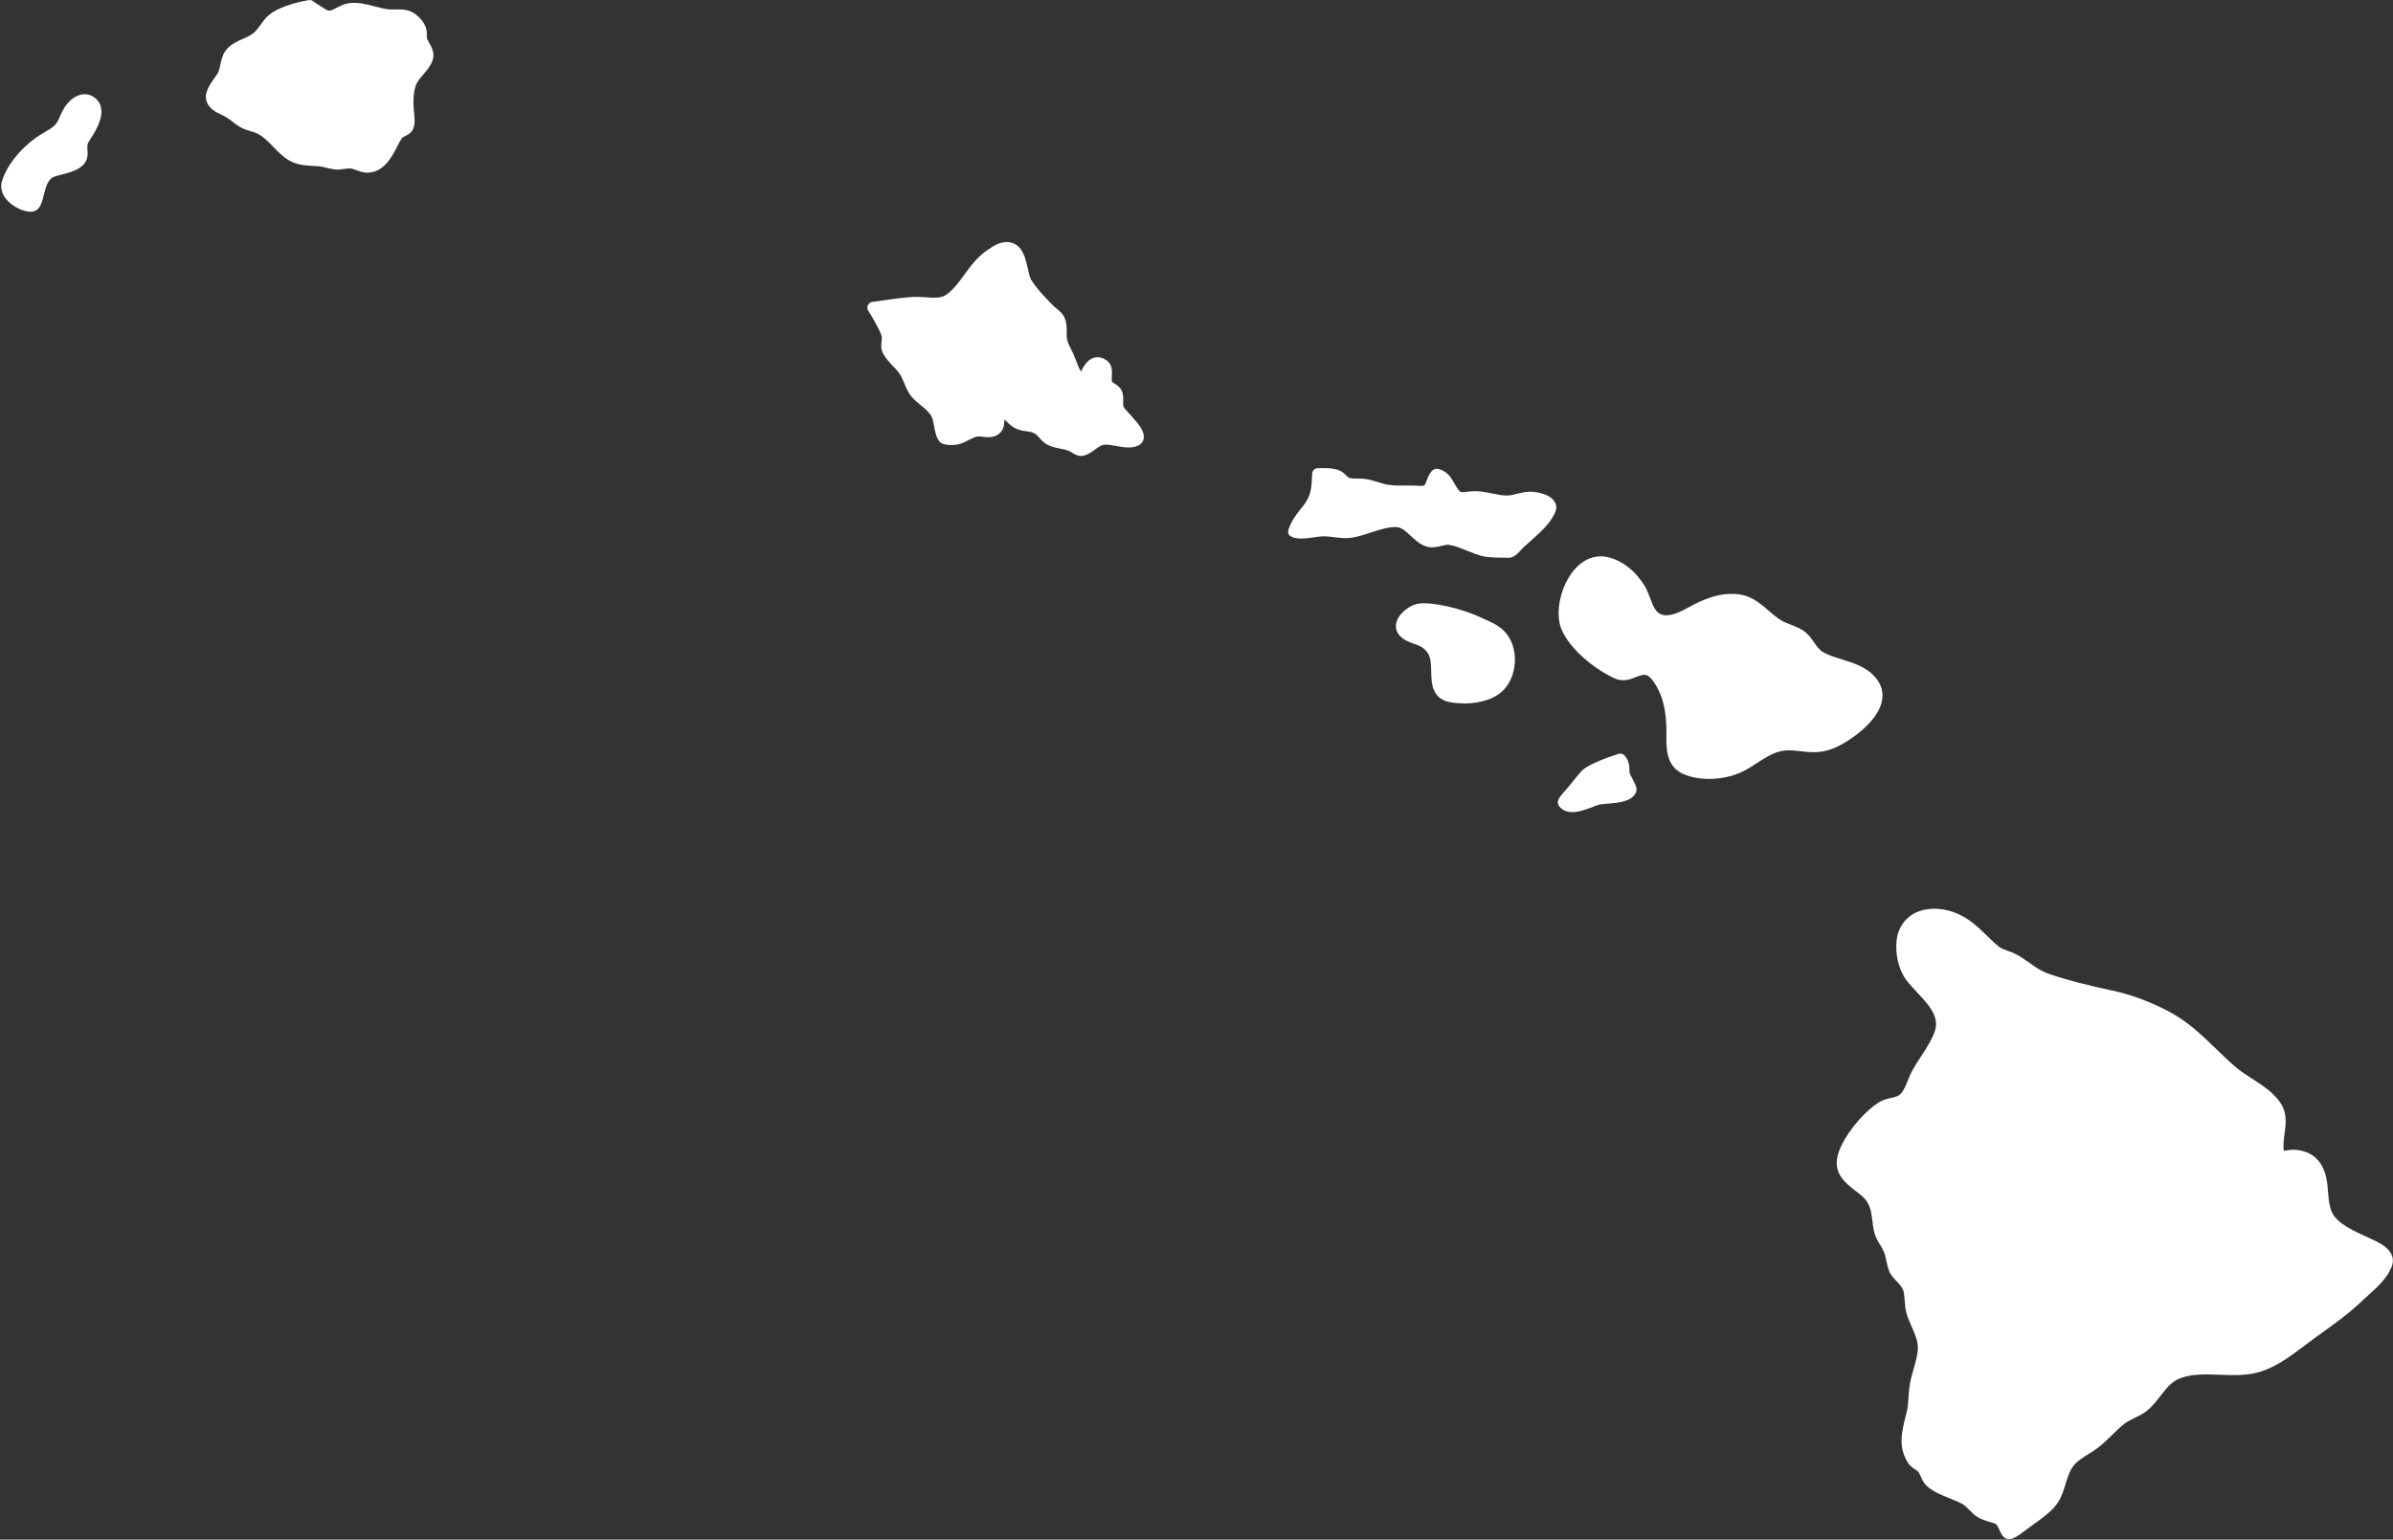
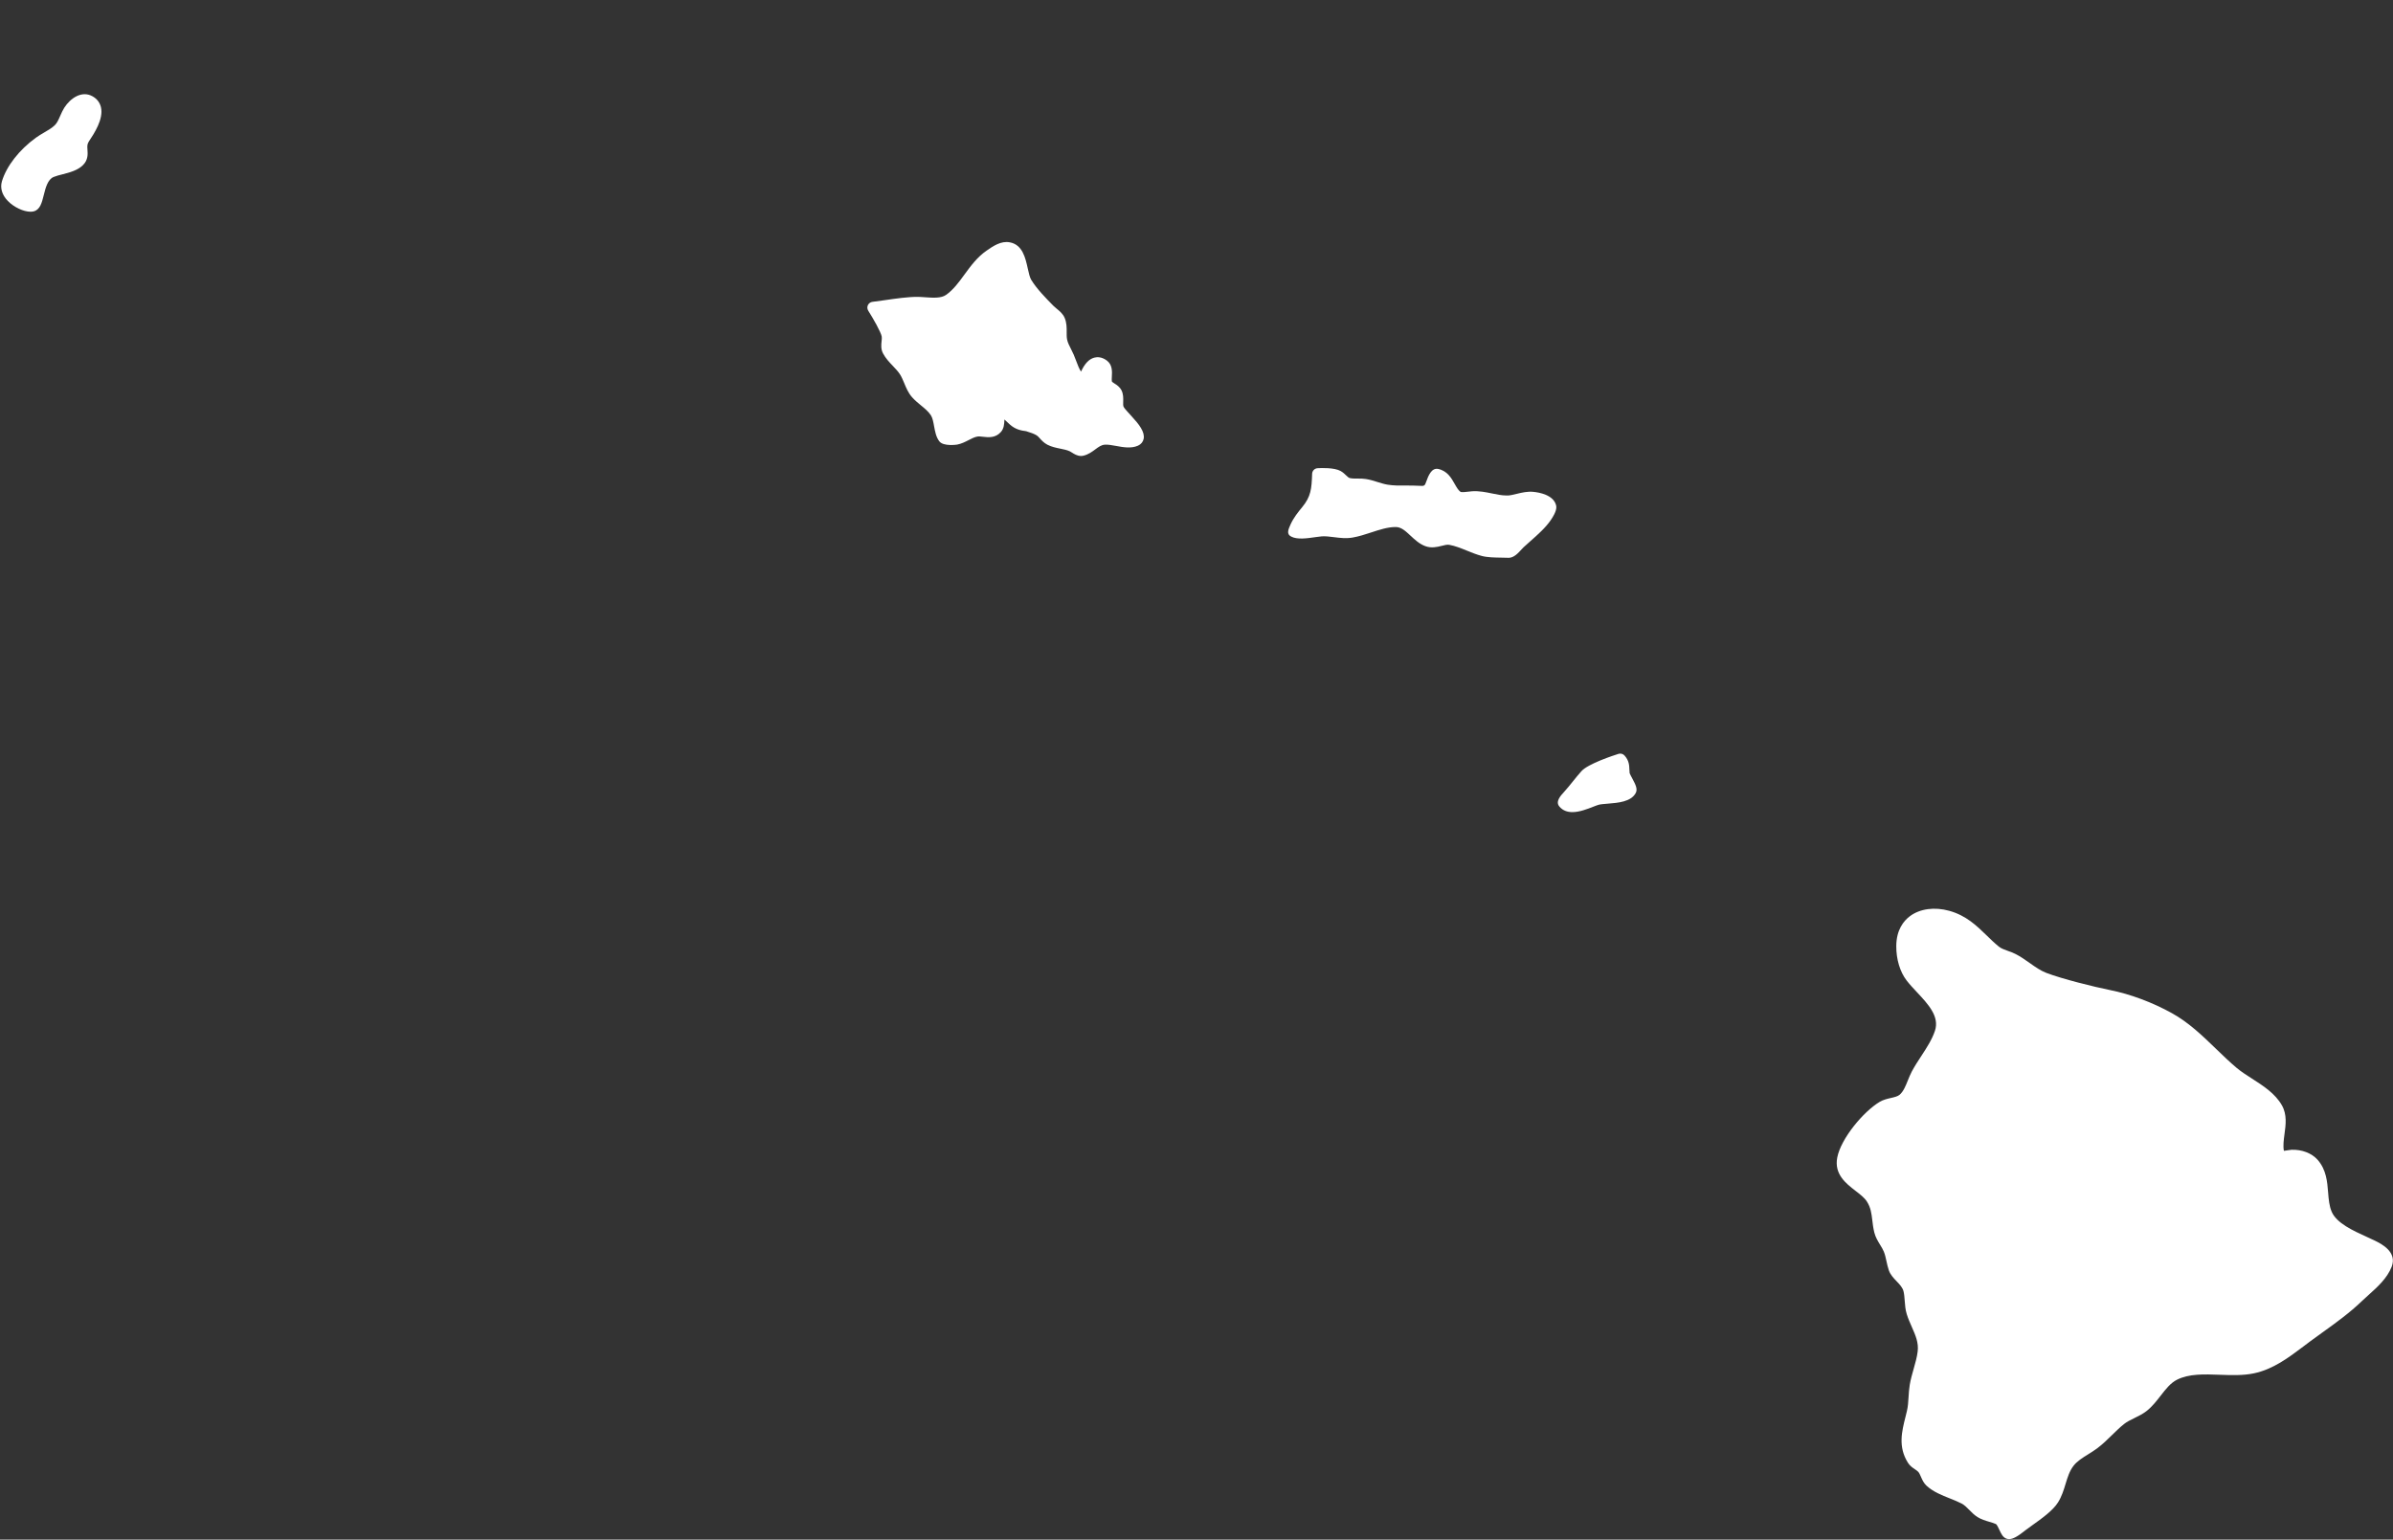
<svg xmlns="http://www.w3.org/2000/svg" fill="#000000" height="257.5" preserveAspectRatio="xMidYMid meet" version="1" viewBox="-0.2 -0.0 400.2 257.5" width="400.2" zoomAndPan="magnify">
  <rect x="-0.2" y="-0.0" width="400.2" height="257.5" fill="#333333" stroke="none" />
  <defs>
    <clipPath id="a">
      <path d="M 306 151 L 399.98 151 L 399.98 257.422 L 306 257.422 Z M 306 151" />
    </clipPath>
  </defs>
  <g>
    <g id="change1_2">
-       <path d="M 248.262 103.645 L 247.523 103.305 C 244.273 101.77 239.426 100.66 237.121 100.945 C 235.805 101.102 233.961 102.324 233.414 103.824 C 233.078 104.75 233.258 105.652 233.926 106.363 C 234.582 107.062 235.5 107.398 236.309 107.691 C 236.781 107.863 237.227 108.023 237.555 108.23 C 237.988 108.504 238.352 108.859 238.605 109.27 C 239.105 110.07 239.129 111.176 239.152 112.348 C 239.195 114.383 239.254 117.168 242.91 117.539 C 243.402 117.594 244.031 117.652 244.691 117.652 C 244.812 117.652 244.93 117.648 245.051 117.645 C 247.652 117.551 249.652 116.879 251.004 115.645 C 252.285 114.469 253.066 112.656 253.148 110.664 C 253.227 108.727 252.613 106.906 251.461 105.664 C 250.527 104.66 249.375 104.145 248.262 103.645" fill="#ffffff" />
-     </g>
+       </g>
    <g id="change1_3">
-       <path d="M 314.562 117.078 C 314.781 115.758 314.441 114.531 313.547 113.43 C 312.059 111.594 309.941 110.938 307.891 110.305 C 306.758 109.957 305.684 109.625 304.754 109.105 C 304.09 108.738 303.691 108.164 303.23 107.5 C 302.859 106.957 302.473 106.398 301.906 105.895 C 301.125 105.184 300.184 104.824 299.27 104.477 C 298.73 104.273 298.223 104.078 297.789 103.824 C 296.98 103.348 296.289 102.746 295.559 102.113 C 293.992 100.758 292.375 99.352 289.648 99.336 C 287.504 99.254 285.309 99.941 282.828 101.242 L 282.312 101.52 C 280.938 102.262 279.23 103.176 277.875 102.84 C 276.77 102.562 276.336 101.586 275.75 100.008 C 275.488 99.301 275.215 98.57 274.812 97.93 C 273.293 95.512 271.289 93.898 269.016 93.266 C 266.871 92.66 264.785 93.355 263.152 95.215 C 260.785 97.898 259.777 102.512 260.953 105.281 C 262.344 108.582 266.422 111.871 269.727 113.414 C 271.234 114.117 272.43 113.633 273.387 113.246 C 274.117 112.953 274.594 112.777 275.129 112.914 C 275.551 113.023 276.035 113.504 276.574 114.352 C 277.887 116.406 278.496 118.961 278.492 122.391 L 278.484 122.938 C 278.461 125.148 278.426 128.176 281.297 129.449 C 282.547 130.004 284.066 130.273 285.637 130.273 C 287.586 130.273 289.605 129.855 291.25 129.035 C 292.125 128.602 292.922 128.086 293.688 127.582 C 295.012 126.727 296.258 125.91 297.781 125.605 C 298.801 125.398 299.828 125.52 300.922 125.645 C 301.734 125.738 302.582 125.836 303.449 125.805 C 305.629 125.727 307.363 124.805 308.633 124.012 C 310.234 123.008 314.023 120.32 314.562 117.078" fill="#ffffff" />
-     </g>
+       </g>
    <g id="change1_4">
      <path d="M 256.215 82.262 C 255.246 82.172 254.371 82.379 253.52 82.582 C 252.887 82.73 252.266 82.91 251.711 82.871 C 250.922 82.863 250.141 82.703 249.32 82.531 C 248.277 82.316 247.199 82.094 246.004 82.164 C 245.836 82.176 245.637 82.199 245.414 82.227 C 245.066 82.266 244.246 82.371 244.039 82.254 C 243.668 81.988 243.383 81.477 243.078 80.938 C 242.531 79.965 241.855 78.758 240.312 78.43 C 239.18 78.203 238.648 79.645 238.328 80.535 C 238.066 81.266 238.047 81.312 237.113 81.25 C 236.402 81.203 235.668 81.207 234.934 81.207 C 233.852 81.223 232.828 81.219 231.879 81.066 C 231.332 80.98 230.781 80.809 230.203 80.629 C 229.574 80.43 228.926 80.223 228.227 80.117 C 227.77 80.043 227.293 80.039 226.828 80.043 C 226.375 80.043 225.934 80.047 225.559 79.961 C 225.344 79.906 225.199 79.773 224.922 79.508 C 224.684 79.281 224.395 78.996 223.992 78.773 C 222.949 78.195 220.789 78.27 220.152 78.309 C 219.652 78.336 219.258 78.738 219.238 79.238 C 219.148 81.754 219.047 83.035 217.578 84.82 C 216.883 85.672 216.16 86.547 215.629 87.711 C 215.242 88.578 214.91 89.328 215.734 89.742 C 216.742 90.277 218.352 90.047 219.777 89.84 C 220.188 89.781 220.562 89.727 220.844 89.707 C 221.508 89.664 222.191 89.754 222.91 89.844 C 223.898 89.969 224.922 90.098 226.012 89.906 C 227.059 89.727 228.102 89.383 229.105 89.055 C 230.539 88.586 231.895 88.145 233.199 88.145 C 233.211 88.145 233.223 88.145 233.234 88.145 C 234.148 88.148 234.867 88.824 235.703 89.602 C 236.422 90.273 237.168 90.969 238.156 91.34 C 239.191 91.723 240.137 91.484 240.898 91.297 C 241.395 91.168 241.82 91.059 242.184 91.125 C 243.148 91.297 244.098 91.68 245.102 92.086 C 245.906 92.414 246.742 92.754 247.613 92.984 C 248.559 93.234 249.77 93.25 250.84 93.266 C 251.266 93.27 251.672 93.273 252.035 93.293 C 252.059 93.297 252.082 93.297 252.105 93.297 C 252.977 93.297 253.703 92.504 254.285 91.859 C 254.402 91.734 254.496 91.625 254.578 91.551 C 254.938 91.215 255.332 90.863 255.734 90.512 C 256.918 89.469 258.258 88.285 259.133 87.012 C 260.129 85.551 260.137 84.898 260.031 84.492 C 259.586 82.77 257.211 82.355 256.215 82.262" fill="#ffffff" />
    </g>
    <g id="change1_5">
      <path d="M 272.336 129.316 C 272.305 129.086 272.297 128.871 272.293 128.672 C 272.27 128.02 272.246 127.211 271.484 126.363 C 271.23 126.078 270.832 125.969 270.473 126.086 C 269.637 126.352 265.398 127.73 264.273 128.984 C 263.77 129.543 263.301 130.129 262.828 130.715 C 262.359 131.297 261.891 131.883 261.375 132.449 C 260.777 133.098 259.875 134.082 260.598 134.906 C 261.18 135.59 261.949 135.828 262.766 135.828 C 263.945 135.828 265.234 135.324 266.223 134.938 C 266.578 134.801 266.895 134.672 267.148 134.602 C 267.453 134.512 268.059 134.465 268.648 134.418 C 270.395 134.281 272.566 134.109 273.355 132.633 C 273.715 131.961 273.316 131.207 272.762 130.168 C 272.605 129.875 272.367 129.43 272.336 129.316" fill="#ffffff" />
    </g>
    <g id="change1_6">
      <path d="M 15.289 16.117 C 13.512 15.102 11.59 16.391 10.555 18.012 C 10.293 18.426 10.082 18.895 9.871 19.371 C 9.594 20.004 9.336 20.602 8.941 20.965 C 8.457 21.422 7.848 21.777 7.203 22.152 C 6.723 22.434 6.242 22.715 5.801 23.035 C 3.004 25.062 0.883 27.789 0.121 30.332 C -0.207 31.445 0.141 32.605 1.105 33.605 C 2.137 34.672 3.742 35.41 4.906 35.41 C 5.098 35.41 5.277 35.391 5.441 35.348 C 6.508 35.07 6.801 33.902 7.109 32.668 C 7.418 31.422 7.773 30.012 8.77 29.598 C 9.207 29.418 9.723 29.289 10.25 29.156 C 11.426 28.852 12.762 28.512 13.668 27.621 C 14.551 26.762 14.48 25.754 14.426 25.02 C 14.383 24.441 14.371 24.102 14.664 23.652 C 15.535 22.344 17.152 19.906 16.68 17.922 C 16.496 17.152 16.016 16.527 15.289 16.117" fill="#ffffff" />
    </g>
    <g id="change1_7">
-       <path d="M 71.246 6.535 C 71.172 6.375 71.172 6.203 71.176 5.887 C 71.176 5.629 71.176 5.371 71.137 5.102 C 70.957 3.82 69.793 2.715 69.133 2.262 C 68.074 1.535 66.922 1.562 65.91 1.582 C 65.527 1.59 65.141 1.602 64.766 1.559 C 64.02 1.477 63.273 1.281 62.48 1.074 C 61.117 0.715 59.707 0.34 58.18 0.531 C 57.367 0.629 56.703 0.984 56.117 1.297 C 55.168 1.797 54.816 1.934 54.27 1.57 L 53.84 1.301 C 53.41 1.035 52.41 0.41 52.215 0.242 C 51.996 0.055 51.711 -0.031 51.426 0.02 C 50.914 0.102 46.367 0.883 44.461 2.797 C 44.031 3.23 43.688 3.707 43.359 4.164 C 43.02 4.637 42.703 5.078 42.32 5.426 C 41.844 5.859 41.164 6.164 40.445 6.484 C 39.422 6.941 38.359 7.414 37.609 8.371 C 37.004 9.141 36.816 10.035 36.648 10.82 C 36.555 11.266 36.469 11.684 36.316 12.035 C 36.191 12.328 35.906 12.727 35.605 13.148 C 34.812 14.258 33.73 15.781 34.484 17.277 C 35.016 18.328 36.023 18.809 36.836 19.188 C 37.07 19.301 37.305 19.41 37.523 19.535 C 37.93 19.766 38.297 20.055 38.668 20.34 C 39.125 20.691 39.598 21.055 40.148 21.352 C 40.668 21.633 41.195 21.785 41.707 21.938 C 42.047 22.039 42.391 22.137 42.719 22.285 C 43.75 22.754 44.586 23.613 45.469 24.527 C 46.277 25.359 47.113 26.223 48.156 26.832 C 49.512 27.625 51.094 27.703 52.488 27.773 L 52.906 27.797 C 53.398 27.82 53.883 27.938 54.398 28.062 C 54.859 28.172 55.324 28.277 55.805 28.34 C 56.383 28.406 56.91 28.328 57.379 28.258 C 57.723 28.207 58.043 28.164 58.336 28.176 C 58.672 28.195 59.043 28.328 59.434 28.469 C 59.965 28.664 60.559 28.879 61.246 28.879 C 61.297 28.879 61.344 28.879 61.395 28.875 C 64.016 28.762 65.32 26.258 66.27 24.43 C 66.52 23.953 66.758 23.492 67 23.109 C 67.059 23.02 67.371 22.859 67.559 22.762 C 68.031 22.52 68.621 22.219 68.891 21.566 C 69.262 20.672 69.141 19.609 69.043 18.758 C 69.02 18.551 68.996 18.352 68.984 18.164 C 68.875 16.688 68.977 15.461 69.301 14.414 C 69.516 13.707 70.031 13.109 70.574 12.48 C 71.16 11.805 71.766 11.105 72.117 10.176 C 72.586 8.941 71.996 7.898 71.566 7.141 C 71.449 6.938 71.336 6.738 71.246 6.535" fill="#ffffff" />
-     </g>
+       </g>
    <g clip-path="url(#a)" id="change1_1">
      <path d="M 397.051 207.543 C 396.59 207.312 396.074 207.074 395.531 206.832 C 393.328 205.832 390.582 204.582 389.758 202.691 C 389.332 201.719 389.242 200.602 389.148 199.422 C 389.008 197.648 388.848 195.637 387.398 193.984 C 386.391 192.848 384.746 192.246 383.039 192.301 C 382.984 192.305 382.77 192.332 382.492 192.375 C 382.273 192.406 382.004 192.449 381.754 192.48 C 381.59 191.637 381.723 190.676 381.855 189.672 C 382.066 188.145 382.301 186.41 381.418 184.863 C 380.289 182.883 378.316 181.617 376.41 180.395 C 375.48 179.801 374.602 179.234 373.863 178.617 C 372.688 177.629 371.535 176.516 370.422 175.438 C 368.172 173.262 365.844 171.012 363.023 169.453 C 359.758 167.645 356.082 166.273 352.676 165.59 C 349.98 165.051 344.641 163.719 342.035 162.723 C 341.062 162.352 340.184 161.73 339.246 161.066 C 338.48 160.523 337.691 159.965 336.816 159.531 C 336.449 159.348 336.039 159.199 335.625 159.051 C 335.02 158.832 334.449 158.629 334.078 158.32 C 333.324 157.703 332.66 157.055 332.012 156.422 C 330.34 154.801 328.609 153.121 325.797 152.336 C 323.328 151.648 320.863 151.984 319.199 153.242 C 318.172 154.016 316.945 155.512 316.93 158.219 C 316.914 160.438 317.547 162.543 318.668 164 C 319.152 164.629 319.75 165.27 320.371 165.934 C 322.254 167.938 324.199 170.016 323.395 172.406 C 322.902 173.879 322.039 175.199 321.125 176.602 C 320.574 177.441 320.008 178.309 319.523 179.219 C 319.277 179.688 319.07 180.195 318.863 180.707 C 318.488 181.641 318.137 182.52 317.512 183.082 C 317.188 183.375 316.621 183.504 316.02 183.641 C 315.43 183.777 314.758 183.934 314.168 184.281 C 311.453 185.895 307.676 190.406 307.059 193.594 C 306.516 196.391 308.516 197.938 310.121 199.176 C 310.883 199.762 311.598 200.32 311.992 200.922 C 312.668 201.961 312.781 202.941 312.918 204.082 C 312.996 204.738 313.074 205.414 313.262 206.16 C 313.461 206.941 313.852 207.586 314.234 208.211 C 314.457 208.574 314.684 208.941 314.844 209.328 C 315.047 209.816 315.16 210.344 315.281 210.906 C 315.395 211.438 315.512 211.965 315.691 212.48 C 315.949 213.211 316.477 213.762 316.988 214.297 C 317.504 214.836 317.988 215.348 318.141 215.973 C 318.258 216.453 318.297 216.992 318.34 217.562 C 318.395 218.297 318.449 219.062 318.684 219.801 C 318.918 220.555 319.227 221.254 319.531 221.941 C 320.152 223.348 320.688 224.559 320.508 226.035 C 320.391 227 320.121 227.938 319.84 228.93 C 319.594 229.789 319.34 230.676 319.184 231.598 C 319.07 232.277 319.027 232.965 318.984 233.648 C 318.934 234.477 318.887 235.254 318.707 236.004 L 318.477 236.945 C 317.852 239.418 317.207 241.973 318.871 244.637 C 319.215 245.184 319.68 245.492 320.055 245.742 C 320.277 245.895 320.473 246.023 320.613 246.18 C 320.777 246.367 320.91 246.672 321.051 246.992 C 321.266 247.484 321.508 248.043 321.984 248.484 C 323.094 249.508 324.527 250.074 325.918 250.625 C 326.59 250.895 327.254 251.156 327.852 251.469 C 328.32 251.711 328.711 252.105 329.121 252.523 C 329.531 252.941 329.953 253.375 330.512 253.73 C 331.145 254.129 331.82 254.328 332.473 254.52 C 332.863 254.633 333.258 254.746 333.605 254.906 C 333.77 255.012 334.035 255.578 334.176 255.887 C 334.477 256.531 334.758 257.141 335.379 257.352 C 335.516 257.398 335.652 257.422 335.801 257.422 C 336.441 257.422 337.254 256.969 338.586 255.895 C 338.91 255.648 339.301 255.371 339.719 255.07 C 341.238 253.988 343.133 252.641 343.98 251.277 C 344.605 250.277 344.93 249.219 345.238 248.195 C 345.578 247.082 345.898 246.027 346.582 245.145 C 347.18 244.375 348.078 243.816 349.031 243.227 C 349.562 242.895 350.09 242.566 350.57 242.203 C 351.469 241.527 352.254 240.754 353.016 240.008 C 353.688 239.352 354.32 238.73 355.016 238.176 C 355.508 237.781 356.105 237.492 356.738 237.184 C 357.41 236.855 358.109 236.516 358.754 236.023 C 359.695 235.297 360.426 234.352 361.133 233.445 C 361.992 232.336 362.805 231.293 363.887 230.754 C 365.906 229.75 368.395 229.836 371.035 229.934 C 372.941 230.004 374.914 230.078 376.73 229.695 C 379.953 229.02 382.535 227.066 385.035 225.184 L 386.086 224.391 C 386.801 223.859 387.52 223.344 388.238 222.828 C 390.473 221.223 392.781 219.559 394.848 217.562 C 395.195 217.223 395.574 216.887 395.961 216.543 C 397.402 215.246 399.035 213.781 399.777 211.867 C 400.742 209.387 398.062 208.047 397.051 207.543" fill="#ffffff" />
    </g>
    <g id="change1_8">
-       <path d="M 188.312 68.805 C 188.066 68.531 187.836 68.277 187.703 68.023 C 187.617 67.859 187.633 67.508 187.641 67.164 C 187.656 66.621 187.68 65.949 187.367 65.305 C 187.066 64.699 186.562 64.379 186.191 64.145 C 185.871 63.945 185.766 63.863 185.742 63.766 C 185.711 63.605 185.727 63.289 185.742 63.008 C 185.793 62.164 185.855 61.008 184.906 60.301 C 184.043 59.656 183.273 59.688 182.785 59.82 C 181.926 60.062 181.199 60.816 180.586 62.16 C 180.258 61.645 180.035 61.047 179.789 60.391 C 179.652 60.031 179.52 59.668 179.359 59.305 C 179.227 59 179.074 58.699 178.922 58.398 C 178.629 57.824 178.348 57.281 178.25 56.738 C 178.18 56.352 178.188 55.949 178.188 55.551 C 178.195 54.82 178.199 53.996 177.855 53.176 C 177.566 52.48 176.988 52.012 176.48 51.598 C 176.301 51.449 176.129 51.309 175.969 51.148 C 174.719 49.879 173.164 48.293 172.258 46.801 C 172.012 46.398 171.844 45.637 171.68 44.898 C 171.289 43.129 170.805 40.93 168.684 40.531 C 167.207 40.242 165.863 41.18 164.809 41.91 C 163.234 42.992 162.156 44.469 161.109 45.898 C 160.148 47.219 159.238 48.461 158.012 49.324 C 157.18 49.906 155.836 49.809 154.535 49.719 C 154.094 49.688 153.668 49.656 153.273 49.652 C 151.691 49.641 149.602 49.934 147.746 50.207 C 147.008 50.312 146.309 50.414 145.707 50.484 C 145.375 50.523 145.09 50.73 144.945 51.031 C 144.805 51.332 144.824 51.684 145.004 51.965 C 145.855 53.309 147.121 55.539 147.258 56.289 C 147.293 56.496 147.266 56.777 147.234 57.074 C 147.172 57.66 147.098 58.387 147.473 59.102 C 147.91 59.93 148.531 60.582 149.129 61.211 C 149.562 61.668 149.973 62.102 150.285 62.57 C 150.57 63 150.785 63.52 151.016 64.07 C 151.355 64.891 151.707 65.738 152.348 66.453 C 152.82 66.98 153.336 67.402 153.828 67.809 C 154.453 68.32 155.039 68.801 155.465 69.434 C 155.762 69.883 155.891 70.598 156.016 71.289 C 156.18 72.18 156.344 73.102 156.895 73.816 C 157.586 74.711 159.863 74.363 159.891 74.355 C 160.613 74.215 161.246 73.887 161.805 73.602 C 162.316 73.336 162.797 73.09 163.277 73.012 C 163.512 72.973 163.84 73.012 164.191 73.051 C 165.07 73.152 166.266 73.285 167.18 72.262 C 167.707 71.676 167.742 70.906 167.77 70.289 C 167.773 70.25 167.773 70.203 167.777 70.16 C 167.953 70.316 168.172 70.516 168.434 70.766 L 168.652 70.969 C 169.645 71.875 170.633 72.012 171.422 72.121 C 171.922 72.191 172.355 72.25 172.797 72.477 C 173.082 72.625 173.324 72.898 173.605 73.215 C 173.965 73.617 174.367 74.07 174.969 74.383 C 175.672 74.742 176.41 74.895 177.125 75.039 C 177.699 75.156 178.246 75.266 178.707 75.48 C 178.82 75.531 178.938 75.609 179.059 75.688 C 179.43 75.926 179.957 76.262 180.59 76.262 C 180.727 76.262 180.871 76.246 181.023 76.207 C 181.836 76.004 182.445 75.551 182.984 75.152 C 183.539 74.742 183.98 74.422 184.543 74.375 C 185.059 74.328 185.734 74.453 186.445 74.582 C 187.633 74.805 188.98 75.047 190.117 74.539 C 190.621 74.312 190.957 73.906 191.062 73.398 C 191.297 72.246 190.27 70.945 189.125 69.707 L 188.312 68.805" fill="#ffffff" />
+       <path d="M 188.312 68.805 C 188.066 68.531 187.836 68.277 187.703 68.023 C 187.617 67.859 187.633 67.508 187.641 67.164 C 187.656 66.621 187.68 65.949 187.367 65.305 C 187.066 64.699 186.562 64.379 186.191 64.145 C 185.871 63.945 185.766 63.863 185.742 63.766 C 185.711 63.605 185.727 63.289 185.742 63.008 C 185.793 62.164 185.855 61.008 184.906 60.301 C 184.043 59.656 183.273 59.688 182.785 59.82 C 181.926 60.062 181.199 60.816 180.586 62.16 C 180.258 61.645 180.035 61.047 179.789 60.391 C 179.652 60.031 179.52 59.668 179.359 59.305 C 179.227 59 179.074 58.699 178.922 58.398 C 178.629 57.824 178.348 57.281 178.25 56.738 C 178.18 56.352 178.188 55.949 178.188 55.551 C 178.195 54.82 178.199 53.996 177.855 53.176 C 177.566 52.48 176.988 52.012 176.48 51.598 C 176.301 51.449 176.129 51.309 175.969 51.148 C 174.719 49.879 173.164 48.293 172.258 46.801 C 172.012 46.398 171.844 45.637 171.68 44.898 C 171.289 43.129 170.805 40.93 168.684 40.531 C 167.207 40.242 165.863 41.18 164.809 41.91 C 163.234 42.992 162.156 44.469 161.109 45.898 C 160.148 47.219 159.238 48.461 158.012 49.324 C 157.18 49.906 155.836 49.809 154.535 49.719 C 154.094 49.688 153.668 49.656 153.273 49.652 C 151.691 49.641 149.602 49.934 147.746 50.207 C 147.008 50.312 146.309 50.414 145.707 50.484 C 145.375 50.523 145.09 50.73 144.945 51.031 C 144.805 51.332 144.824 51.684 145.004 51.965 C 145.855 53.309 147.121 55.539 147.258 56.289 C 147.293 56.496 147.266 56.777 147.234 57.074 C 147.172 57.66 147.098 58.387 147.473 59.102 C 147.91 59.93 148.531 60.582 149.129 61.211 C 149.562 61.668 149.973 62.102 150.285 62.57 C 150.57 63 150.785 63.52 151.016 64.07 C 151.355 64.891 151.707 65.738 152.348 66.453 C 152.82 66.98 153.336 67.402 153.828 67.809 C 154.453 68.32 155.039 68.801 155.465 69.434 C 155.762 69.883 155.891 70.598 156.016 71.289 C 156.18 72.18 156.344 73.102 156.895 73.816 C 157.586 74.711 159.863 74.363 159.891 74.355 C 160.613 74.215 161.246 73.887 161.805 73.602 C 162.316 73.336 162.797 73.09 163.277 73.012 C 163.512 72.973 163.84 73.012 164.191 73.051 C 165.07 73.152 166.266 73.285 167.18 72.262 C 167.707 71.676 167.742 70.906 167.77 70.289 C 167.773 70.25 167.773 70.203 167.777 70.16 C 167.953 70.316 168.172 70.516 168.434 70.766 L 168.652 70.969 C 169.645 71.875 170.633 72.012 171.422 72.121 C 173.082 72.625 173.324 72.898 173.605 73.215 C 173.965 73.617 174.367 74.07 174.969 74.383 C 175.672 74.742 176.41 74.895 177.125 75.039 C 177.699 75.156 178.246 75.266 178.707 75.48 C 178.82 75.531 178.938 75.609 179.059 75.688 C 179.43 75.926 179.957 76.262 180.59 76.262 C 180.727 76.262 180.871 76.246 181.023 76.207 C 181.836 76.004 182.445 75.551 182.984 75.152 C 183.539 74.742 183.98 74.422 184.543 74.375 C 185.059 74.328 185.734 74.453 186.445 74.582 C 187.633 74.805 188.98 75.047 190.117 74.539 C 190.621 74.312 190.957 73.906 191.062 73.398 C 191.297 72.246 190.27 70.945 189.125 69.707 L 188.312 68.805" fill="#ffffff" />
    </g>
  </g>
</svg>